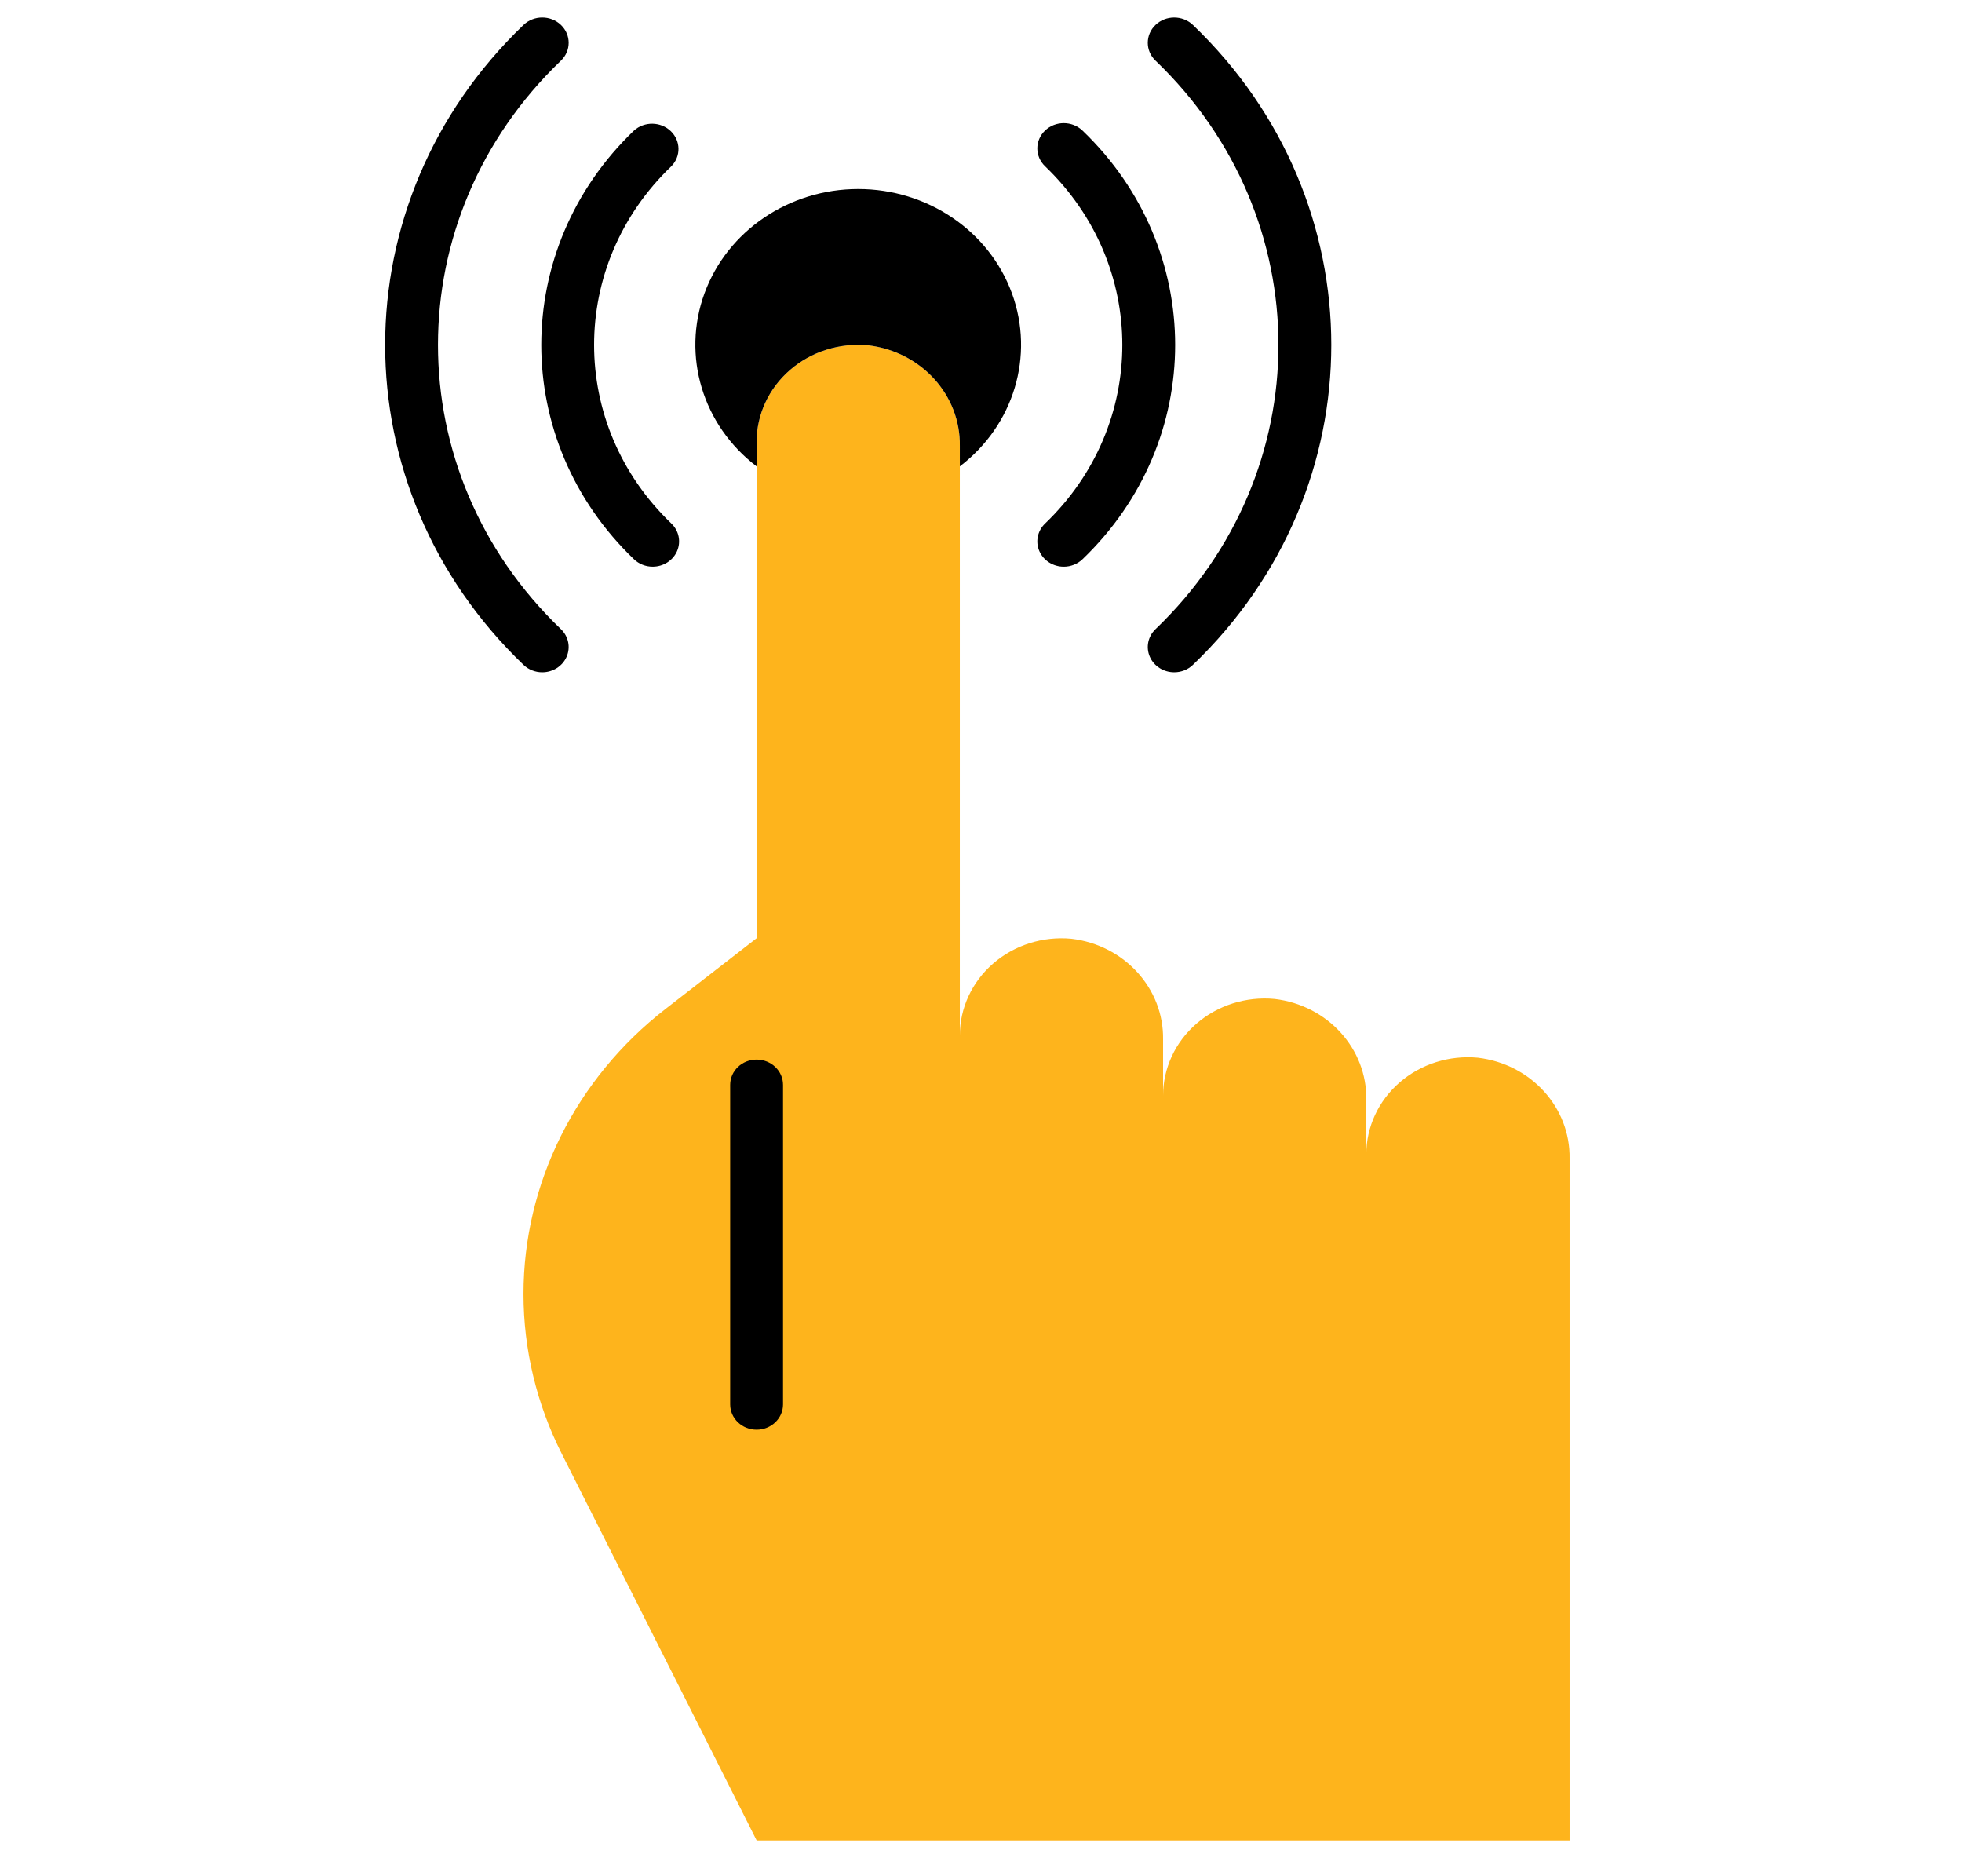
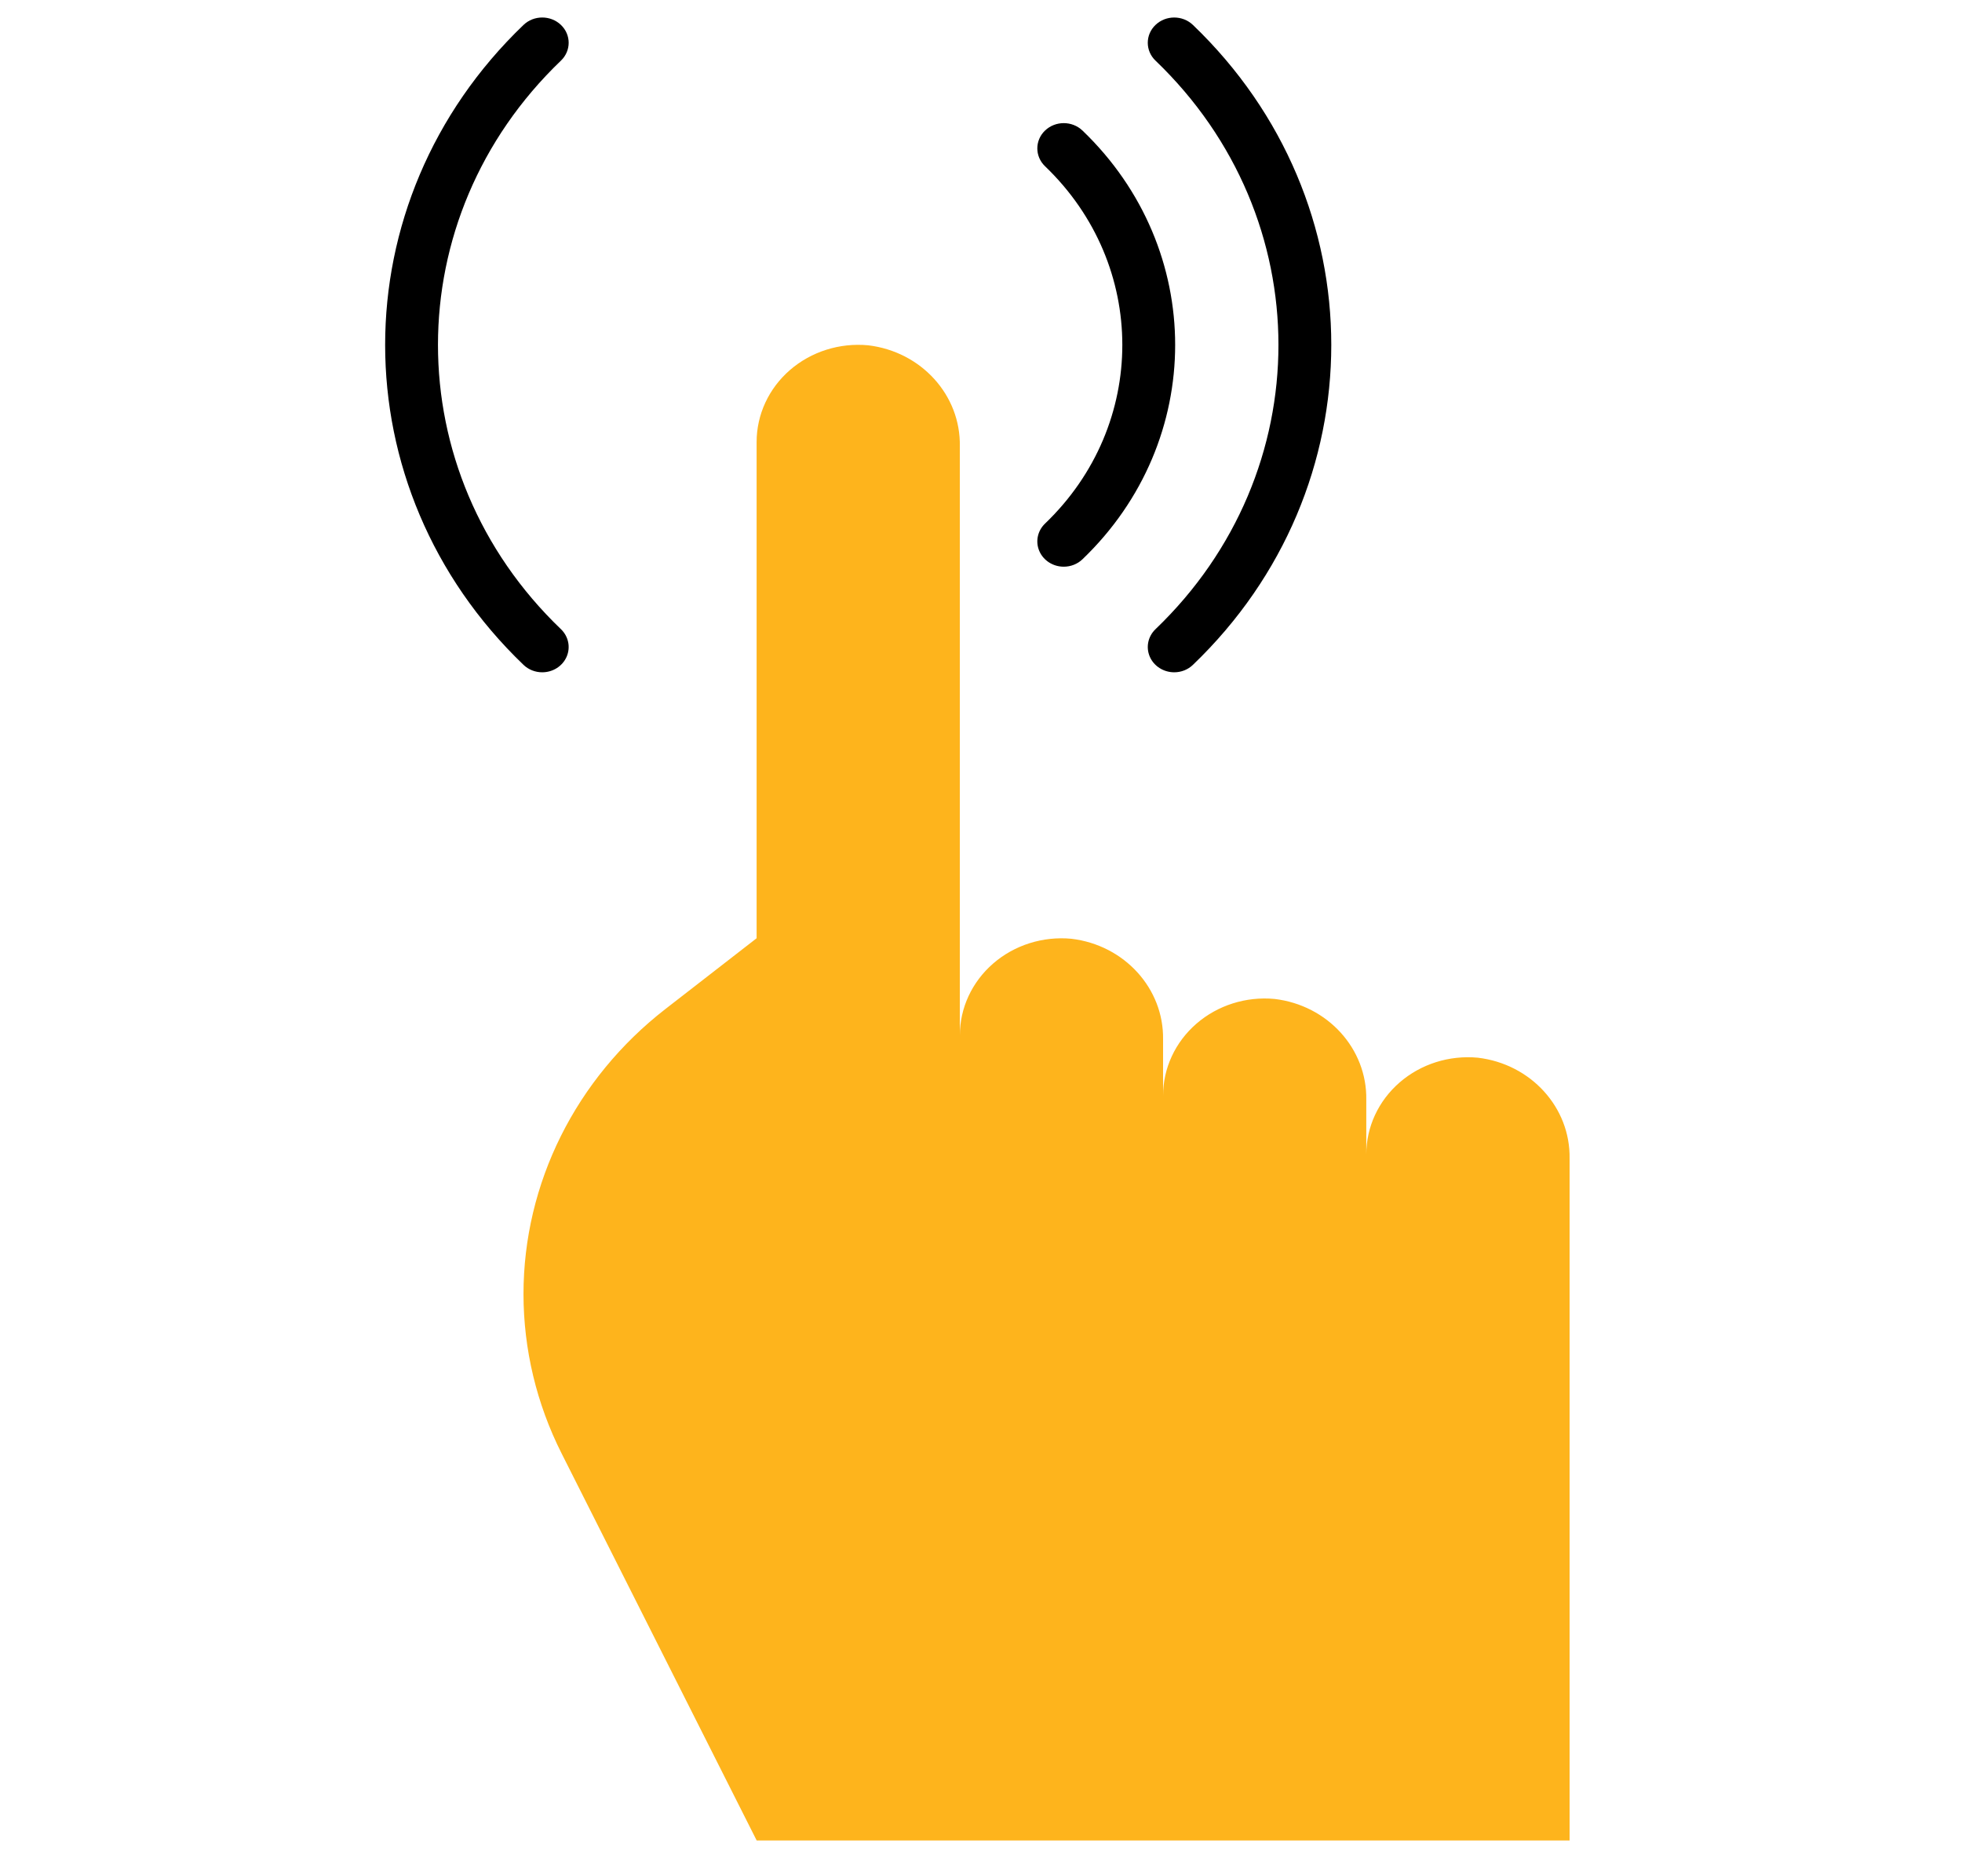
<svg xmlns="http://www.w3.org/2000/svg" width="159" height="152" viewBox="0 0 159 152" fill="none">
  <path d="M119.766 85.701C117.452 85.484 115.149 86.211 113.427 87.704C111.704 89.197 110.722 91.317 110.723 93.54V89.114C110.795 84.976 107.593 81.452 103.298 80.941C100.984 80.723 98.681 81.45 96.959 82.944C95.236 84.437 94.254 86.556 94.255 88.779V84.233C94.324 80.096 91.122 76.574 86.827 76.064C84.513 75.846 82.21 76.574 80.488 78.067C78.765 79.56 77.783 81.68 77.784 83.903V36.168C77.865 32.024 74.661 28.49 70.359 27.978C68.045 27.76 65.742 28.488 64.019 29.981C62.297 31.474 61.315 33.594 61.316 35.817V76.022L53.936 81.748C46.653 87.398 42.424 95.887 42.424 104.854C42.426 109.327 43.482 113.742 45.514 117.77L61.321 149.126H127.199V93.875C127.27 89.735 124.065 86.21 119.766 85.701Z" fill="#FEB41C" />
-   <path d="M52.893 45.916C52.325 45.917 51.78 45.701 51.379 45.316C41.36 35.717 41.36 20.176 51.379 10.576C52.223 9.822 53.54 9.842 54.357 10.623C55.174 11.404 55.196 12.663 54.407 13.469C46.058 21.469 46.058 34.42 54.407 42.419C55.019 43.005 55.202 43.885 54.871 44.65C54.539 45.415 53.759 45.916 52.893 45.916Z" fill="black" />
  <path d="M86.205 45.917C85.339 45.916 84.559 45.418 84.228 44.653C83.896 43.888 84.079 43.008 84.691 42.422C93.04 34.422 93.04 21.472 84.691 13.472C83.855 12.672 83.855 11.376 84.691 10.576C85.528 9.777 86.884 9.777 87.721 10.576C97.739 20.176 97.739 35.717 87.721 45.317C87.319 45.702 86.774 45.918 86.205 45.917Z" fill="black" />
  <path d="M43.942 54.473C43.374 54.474 42.829 54.258 42.428 53.873C27.473 39.544 27.473 16.347 42.428 2.018C43.264 1.218 44.621 1.218 45.457 2.018C46.294 2.818 46.294 4.114 45.457 4.914C32.172 17.643 32.172 38.249 45.457 50.978C46.069 51.564 46.252 52.444 45.921 53.209C45.59 53.974 44.808 54.473 43.942 54.473Z" fill="black" />
  <path d="M95.157 54.473C94.291 54.472 93.51 53.973 93.179 53.209C92.848 52.444 93.031 51.563 93.643 50.978C106.926 38.249 106.926 17.643 93.643 4.914C92.806 4.115 92.806 2.818 93.643 2.019C94.479 1.219 95.835 1.219 96.672 2.019C111.625 16.348 111.625 39.543 96.672 53.872C96.271 54.258 95.725 54.474 95.157 54.473Z" fill="black" />
-   <path d="M61.315 115.843C60.132 115.843 59.173 114.926 59.173 113.796V87.9C59.173 86.77 60.132 85.853 61.315 85.853C62.498 85.853 63.457 86.77 63.457 87.9V113.796C63.457 114.926 62.498 115.843 61.315 115.843Z" fill="black" />
-   <path d="M61.315 37.796V35.817C61.314 33.593 62.296 31.474 64.019 29.98C65.742 28.487 68.045 27.76 70.359 27.978C74.654 28.489 77.856 32.014 77.784 36.151V37.789C82.165 34.445 83.858 28.819 82.004 23.76C80.151 18.702 75.156 15.315 69.549 15.315C63.943 15.315 58.948 18.702 57.094 23.76C55.241 28.819 56.933 34.445 61.315 37.789V37.796Z" fill="black" />
</svg>